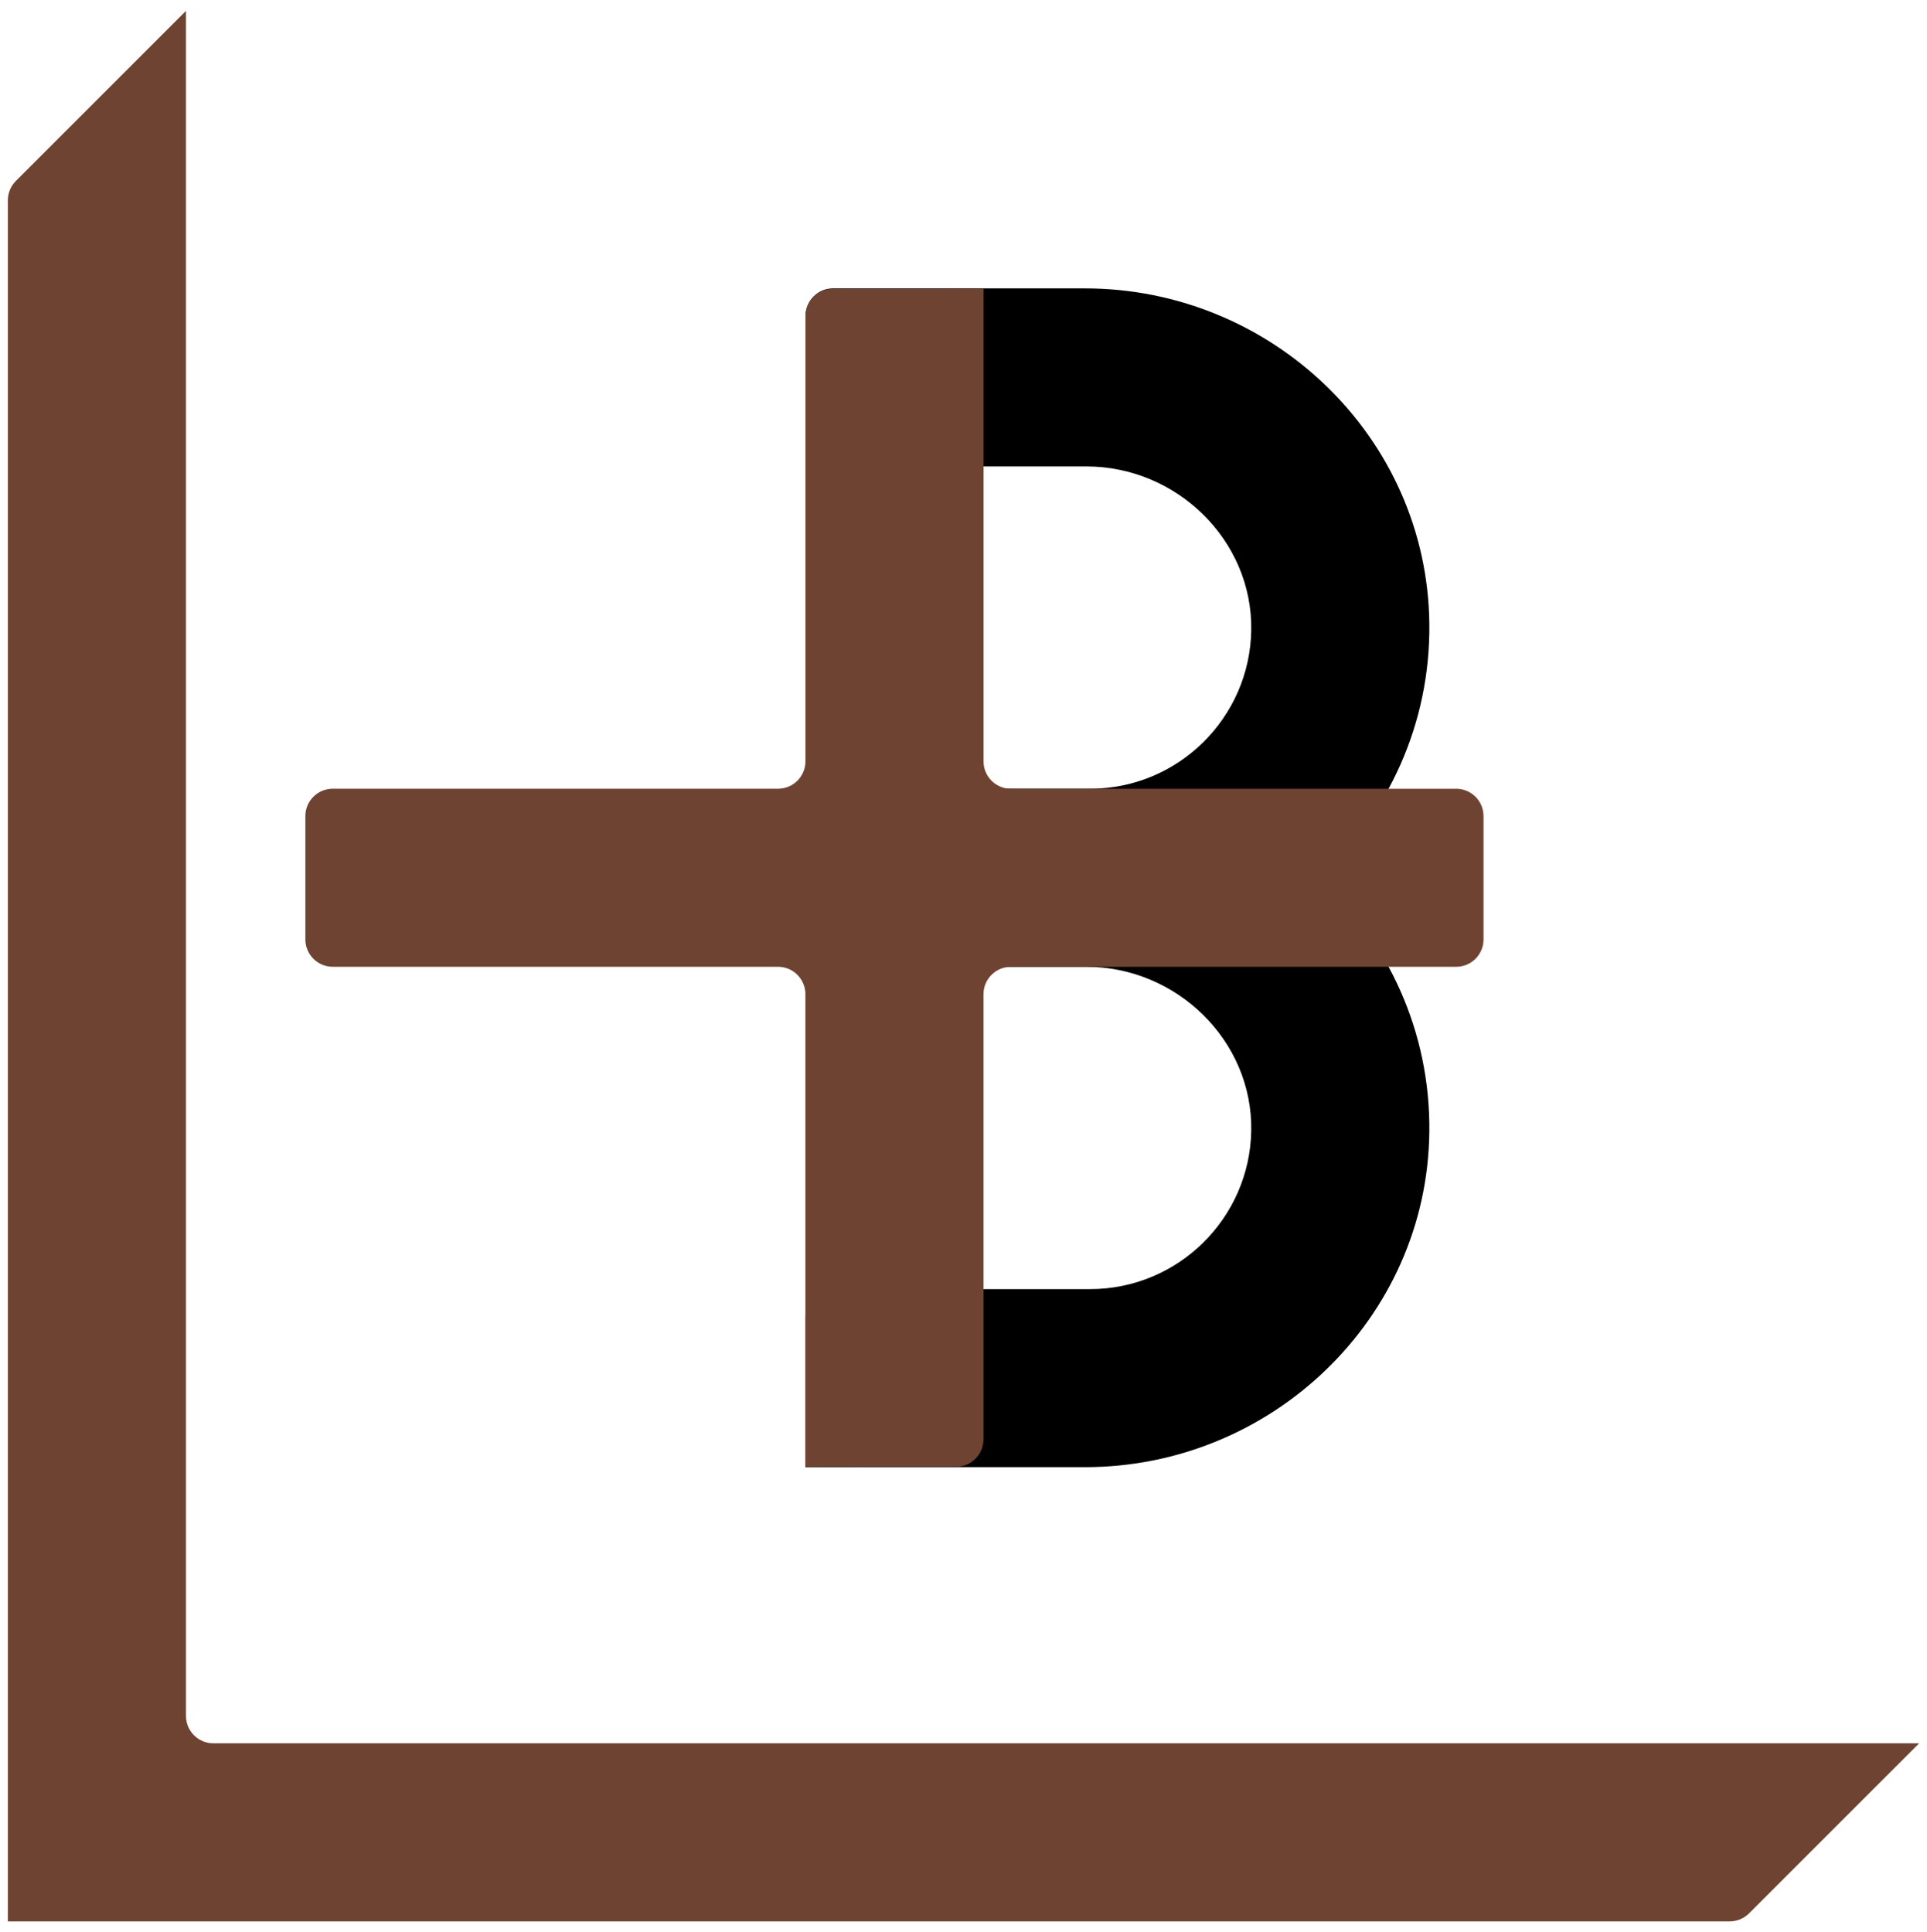
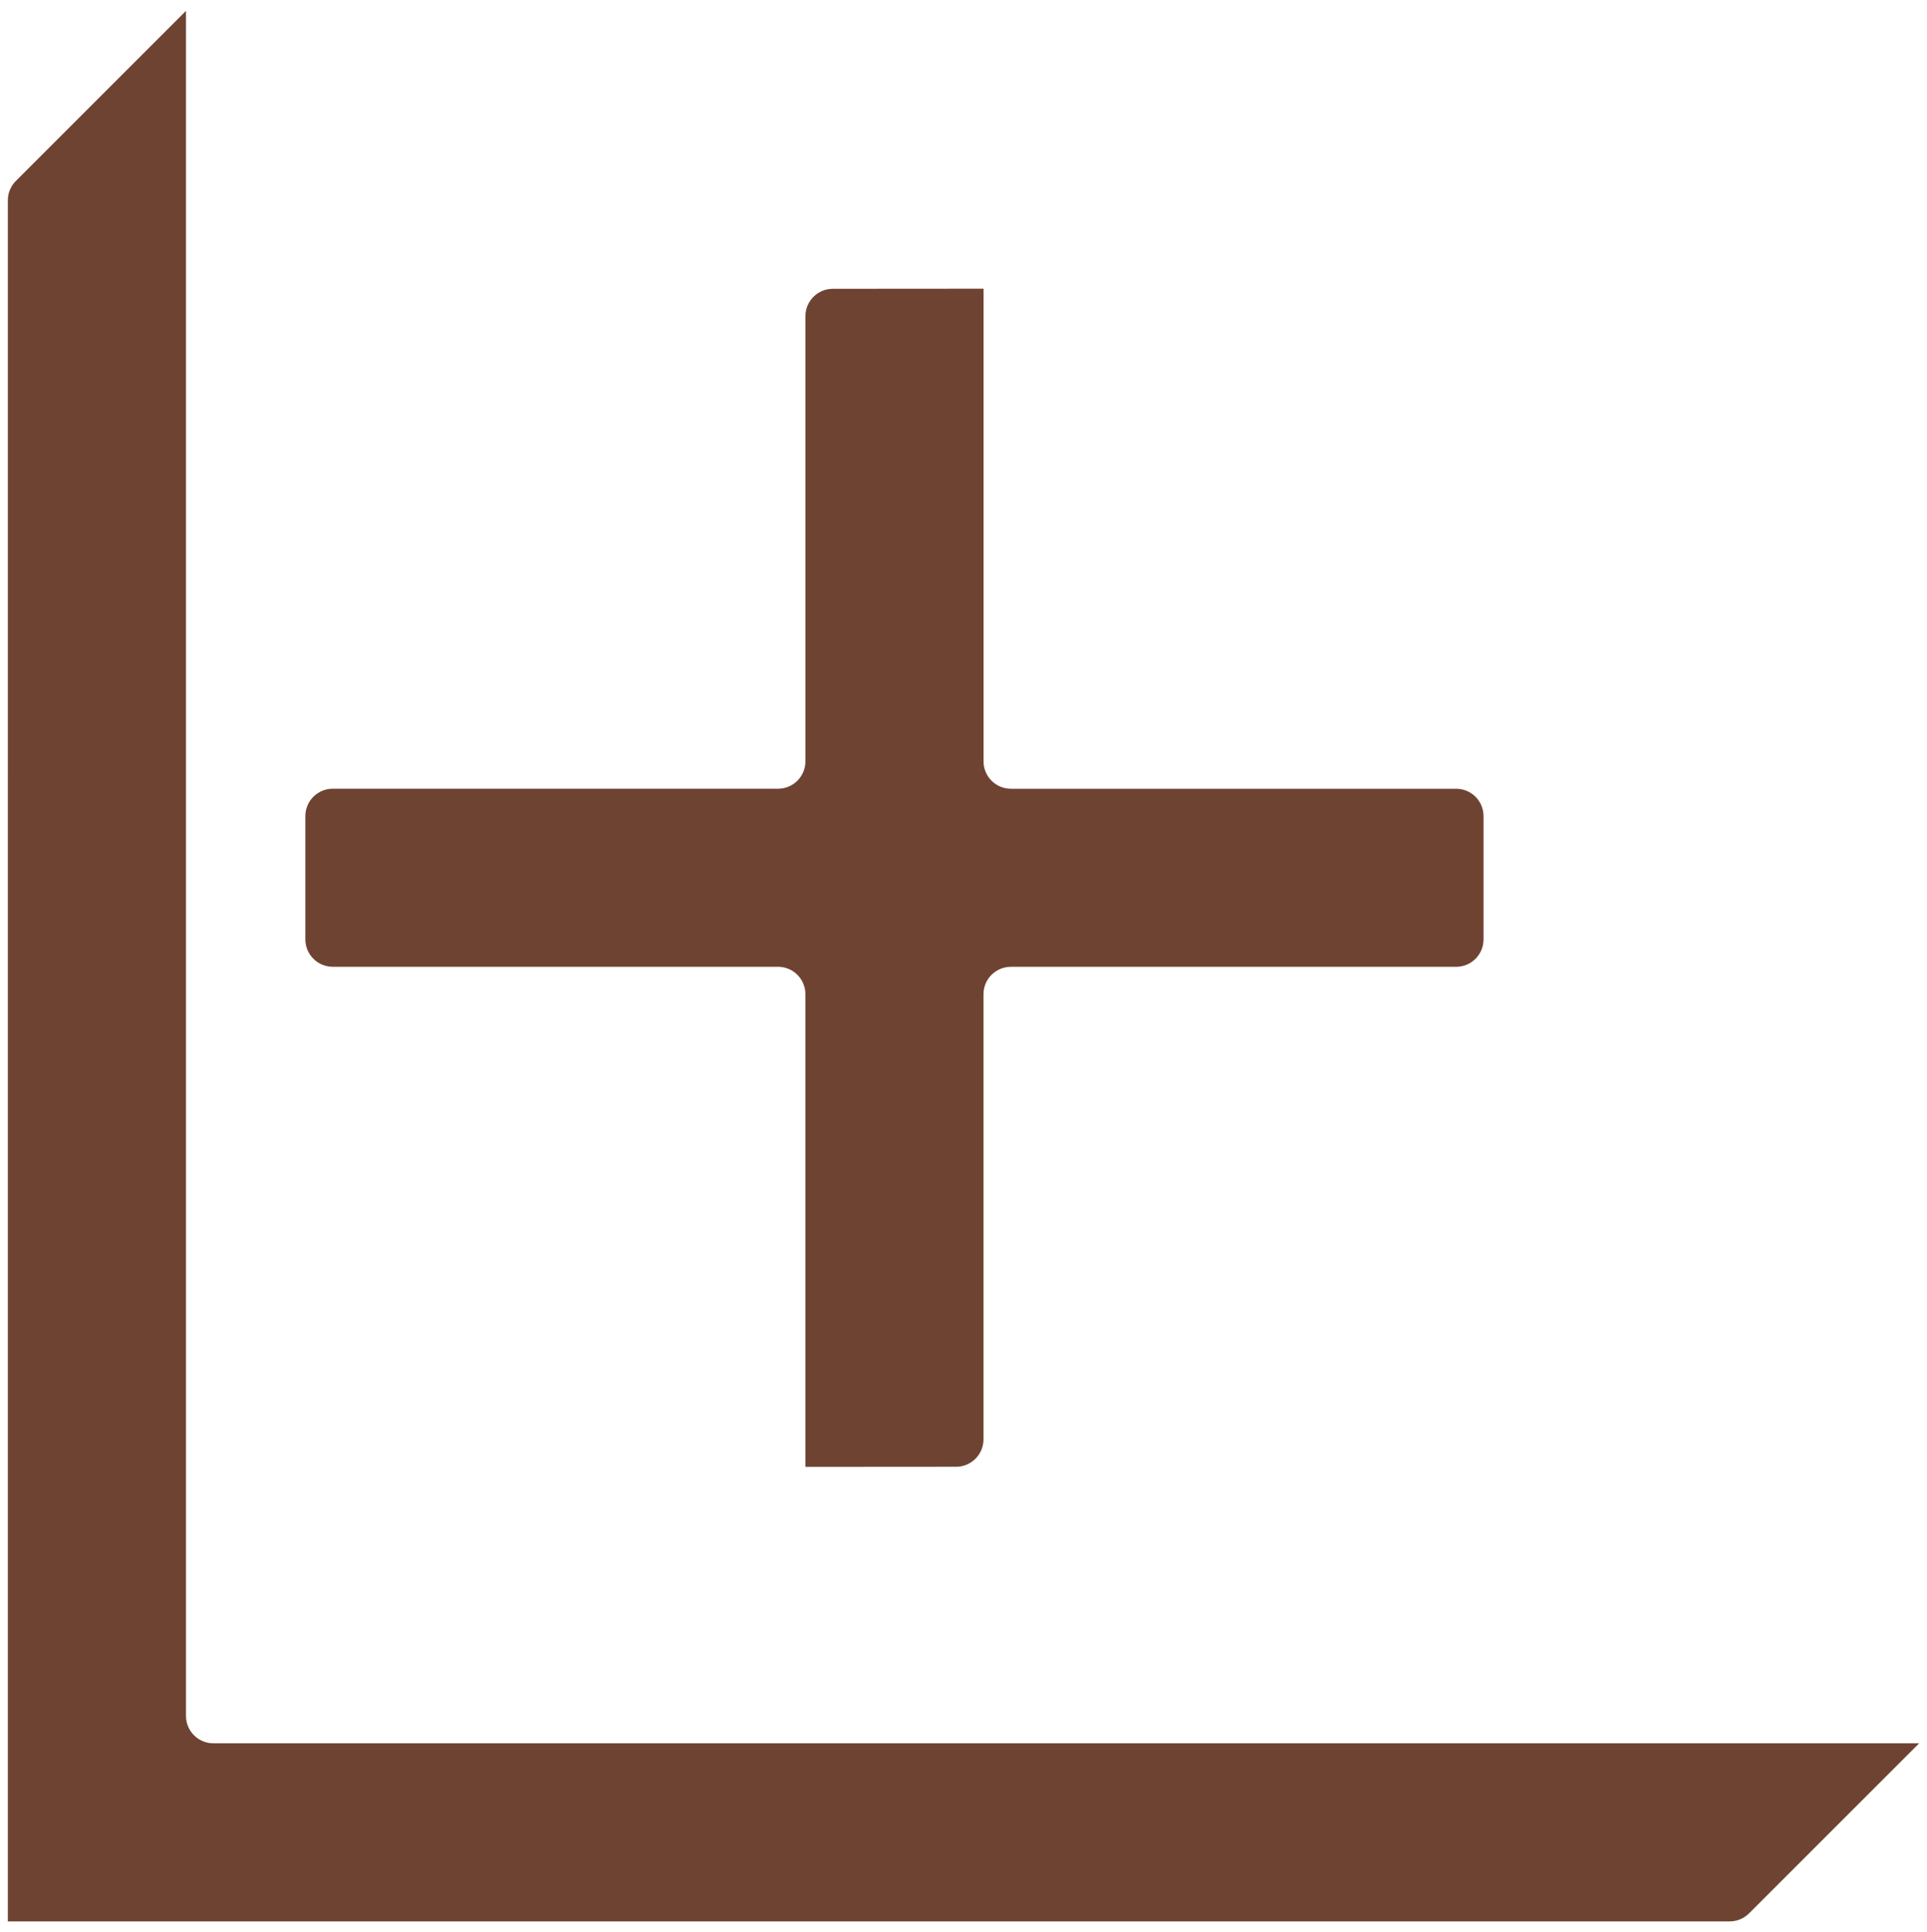
<svg xmlns="http://www.w3.org/2000/svg" version="1.1" id="レイヤー_1" x="0px" y="0px" width="251.399px" height="252.138px" viewBox="0 0 251.399 252.138" style="enable-background:new 0 0 251.399 252.138;" xml:space="preserve">
  <style type="text/css">
	.st0{fill:#6F4332;}
</style>
  <g>
    <g>
-       <path d="M172.069,114.539c8.97-8.21,14.56-20.056,14.404-33.18c-0.289-24.349-20.589-43.729-44.94-43.729h-32.851    c-1.975,0-3.576,1.601-3.576,3.576v19.659l36.629,0c11.764,0,21.703,9.627,21.504,21.389c-0.193,11.43-9.551,20.668-21.026,20.668    h-13.627h-0.246v23.234h0.246h13.149c11.764,0,21.703,9.627,21.504,21.389c-0.193,11.43-9.551,20.669-21.026,20.669h-33.564    c-1.975,0-3.576,1.601-3.576,3.576v19.658h36.461c24.351,0,44.651-19.38,44.939-43.729    C186.629,134.594,181.039,122.749,172.069,114.539z" />
-     </g>
+       </g>
    <g>
      <path class="st0" d="M193.543,122.582c0,1.974-1.6,3.574-3.574,3.574v0.002l-58.086,0c-1.974,0-3.575,1.6-3.575,3.575l0,58.085    c0,1.974-1.6,3.575-3.575,3.575l-19.66,0.014v-61.679h0c0-1.974-1.6-3.575-3.575-3.575h0l-58.085,0    c-1.974,0-3.575-1.6-3.575-3.575v-16.085c0-1.974,1.6-3.575,3.575-3.575l58.09,0v0c1.974,0,3.575-1.6,3.575-3.575V41.259    c0-1.974,1.6-3.575,3.575-3.575l19.66-0.014v61.679h0h0c0,1.974,1.6,3.575,3.575,3.575l58.081,0v-0.002    c1.974,0,3.574,1.6,3.574,3.575V122.582z" />
      <g>
        <g>
          <path class="st0" d="M27.84,227.48c-1.975,0-3.576-1.601-3.576-3.576l0-222.488L2.071,23.61      c-0.671,0.671-1.047,1.58-1.047,2.529L1.023,250.721h224.631c0.948,0,1.858-0.377,2.528-1.047l22.194-22.193v0" />
        </g>
      </g>
    </g>
  </g>
</svg>